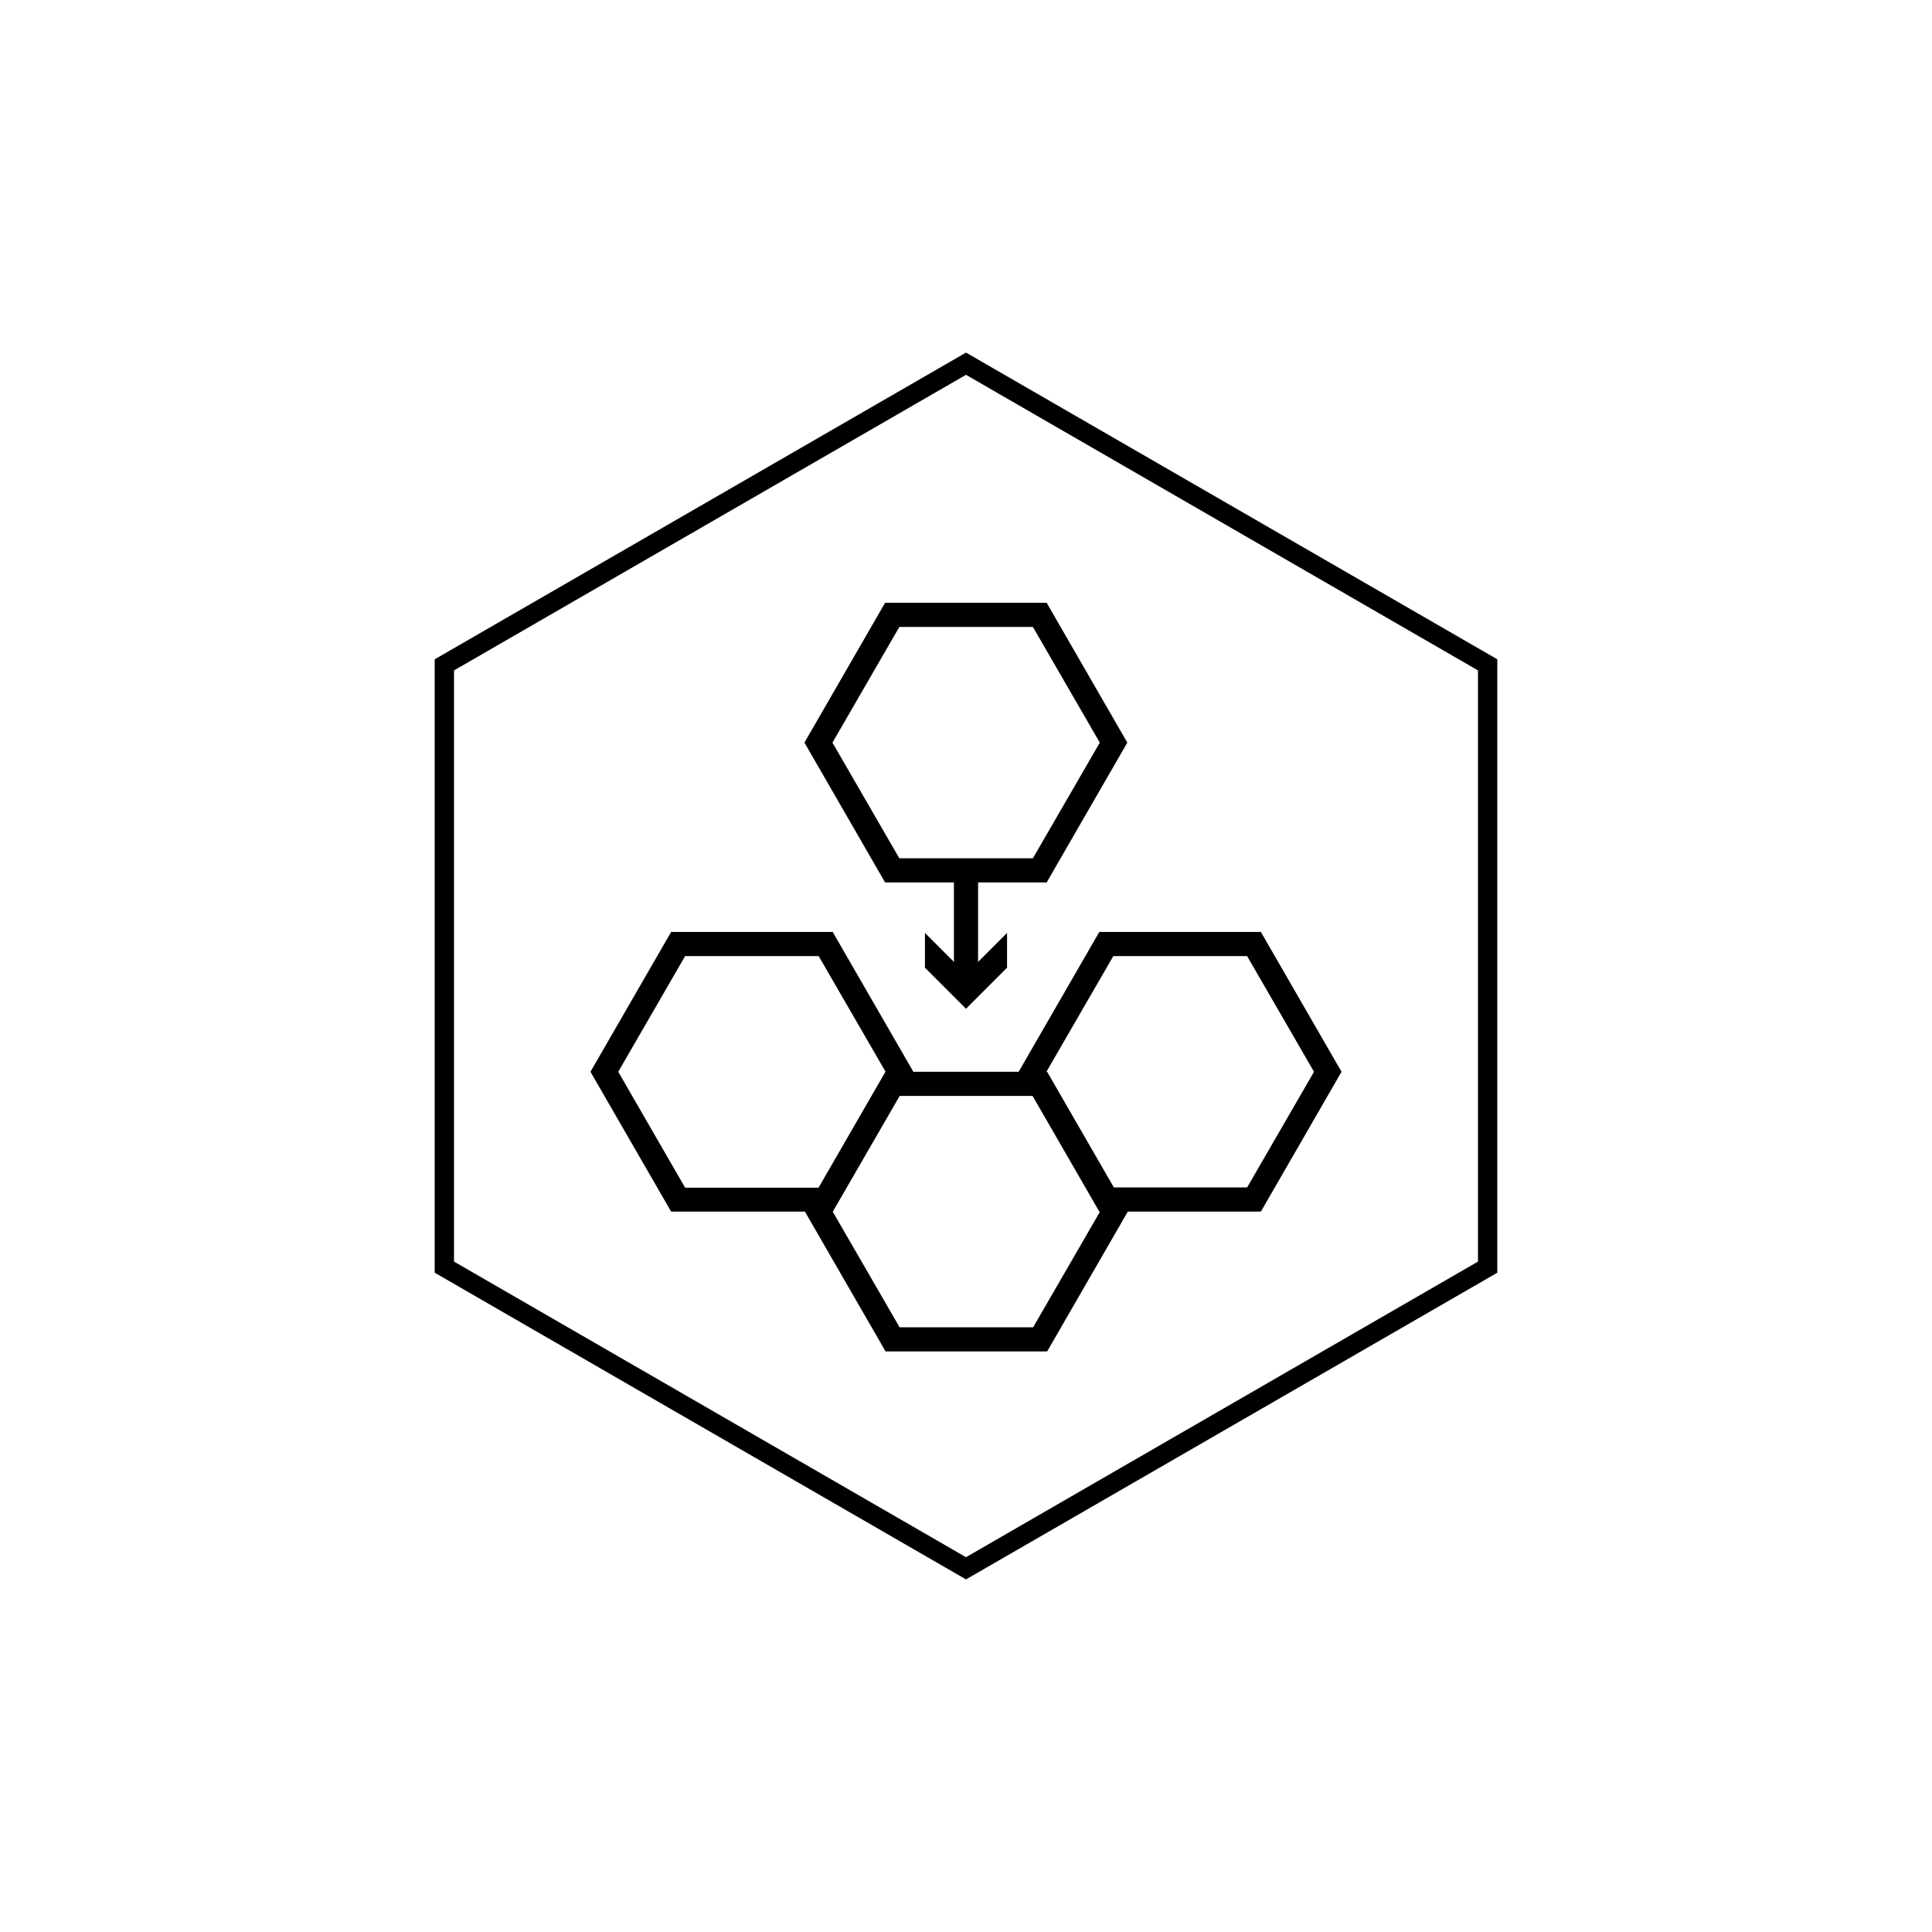
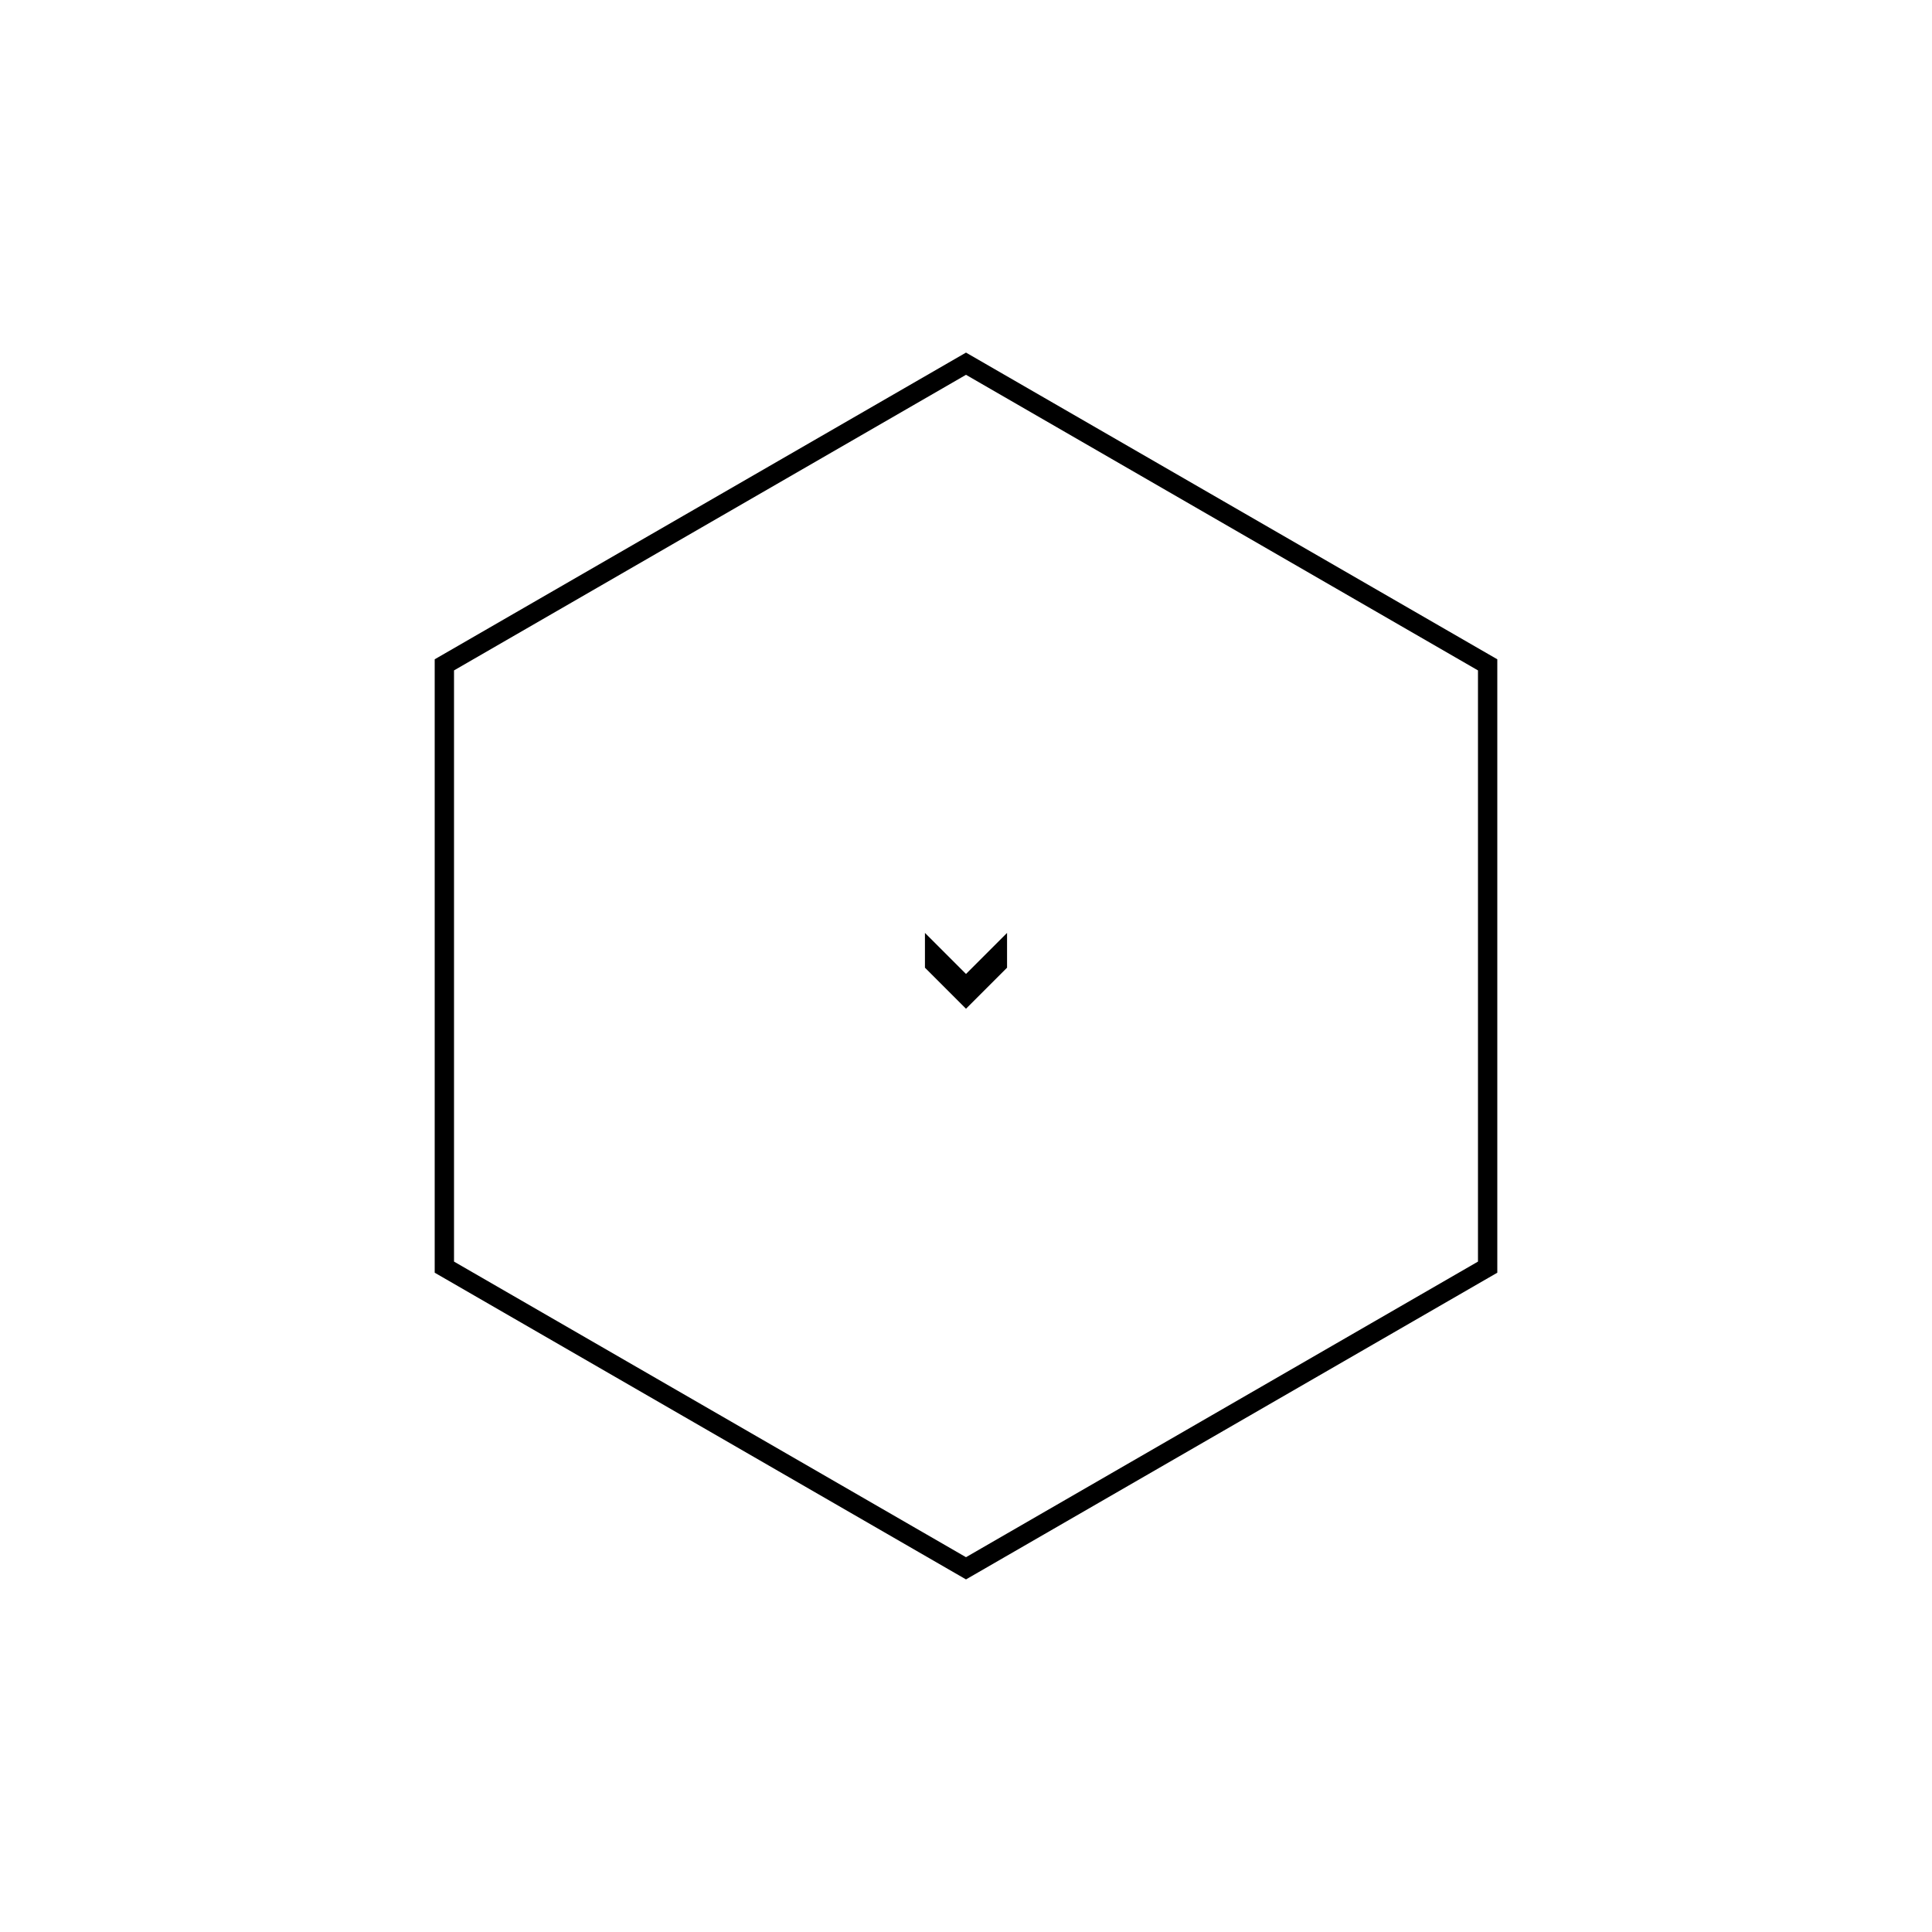
<svg xmlns="http://www.w3.org/2000/svg" xml:space="preserve" width="800" height="800" x="0" y="0" style="enable-background:new 0 0 800 800" version="1.0" viewBox="0 0 800 800">
  <style type="text/css">.st0{display:none}.st3{fill:none;stroke:#000;stroke-width:10;stroke-miterlimit:10}</style>
  <g id="Layer_4">
    <g>
      <path d="M400 146 180 273v254l220 127 220-127V273L400 146zm212 376.4L400 644.8 188 522.4V277.6l212-122.4 212 122.4v244.8z" />
      <g>
-         <path d="m427.7 259.6 27.7 47.9-27.7 47.9h-55.3l-27.7-47.9 27.7-47.9h55.3m5.7-10h-66.9l-33.4 57.9 33.4 57.9h66.9l33.4-57.9-33.4-57.9z" />
-       </g>
+         </g>
      <g>
-         <path d="m427.8 453.8 27.7 47.9-27.7 47.9h-55.3l-27.7-47.9 27.7-47.9h55.3m5.8-10h-66.9l-33.4 57.9 33.4 57.9h66.9l33.4-57.9-33.4-57.9z" />
-         <path d="m339 395.9 27.7 47.9-27.7 48h-55.3l-27.7-48 27.7-47.9H339m5.8-10h-66.9l-33.4 57.9 33.4 57.9h66.9l33.4-57.9-33.4-57.9zM516.4 395.9l27.7 47.9-27.7 47.9H461l-27.7-47.9 27.7-47.9h55.4m5.7-10h-66.9l-33.4 57.9 33.4 57.9h66.9l33.4-57.9-33.4-57.9z" />
-       </g>
+         </g>
      <g>
        <g>
-           <path d="M400 359.2v47" class="st3" />
          <g>
            <path d="m383 386.3 17 17 17-17v14.4l-17 17-17-17z" />
          </g>
        </g>
      </g>
    </g>
  </g>
</svg>